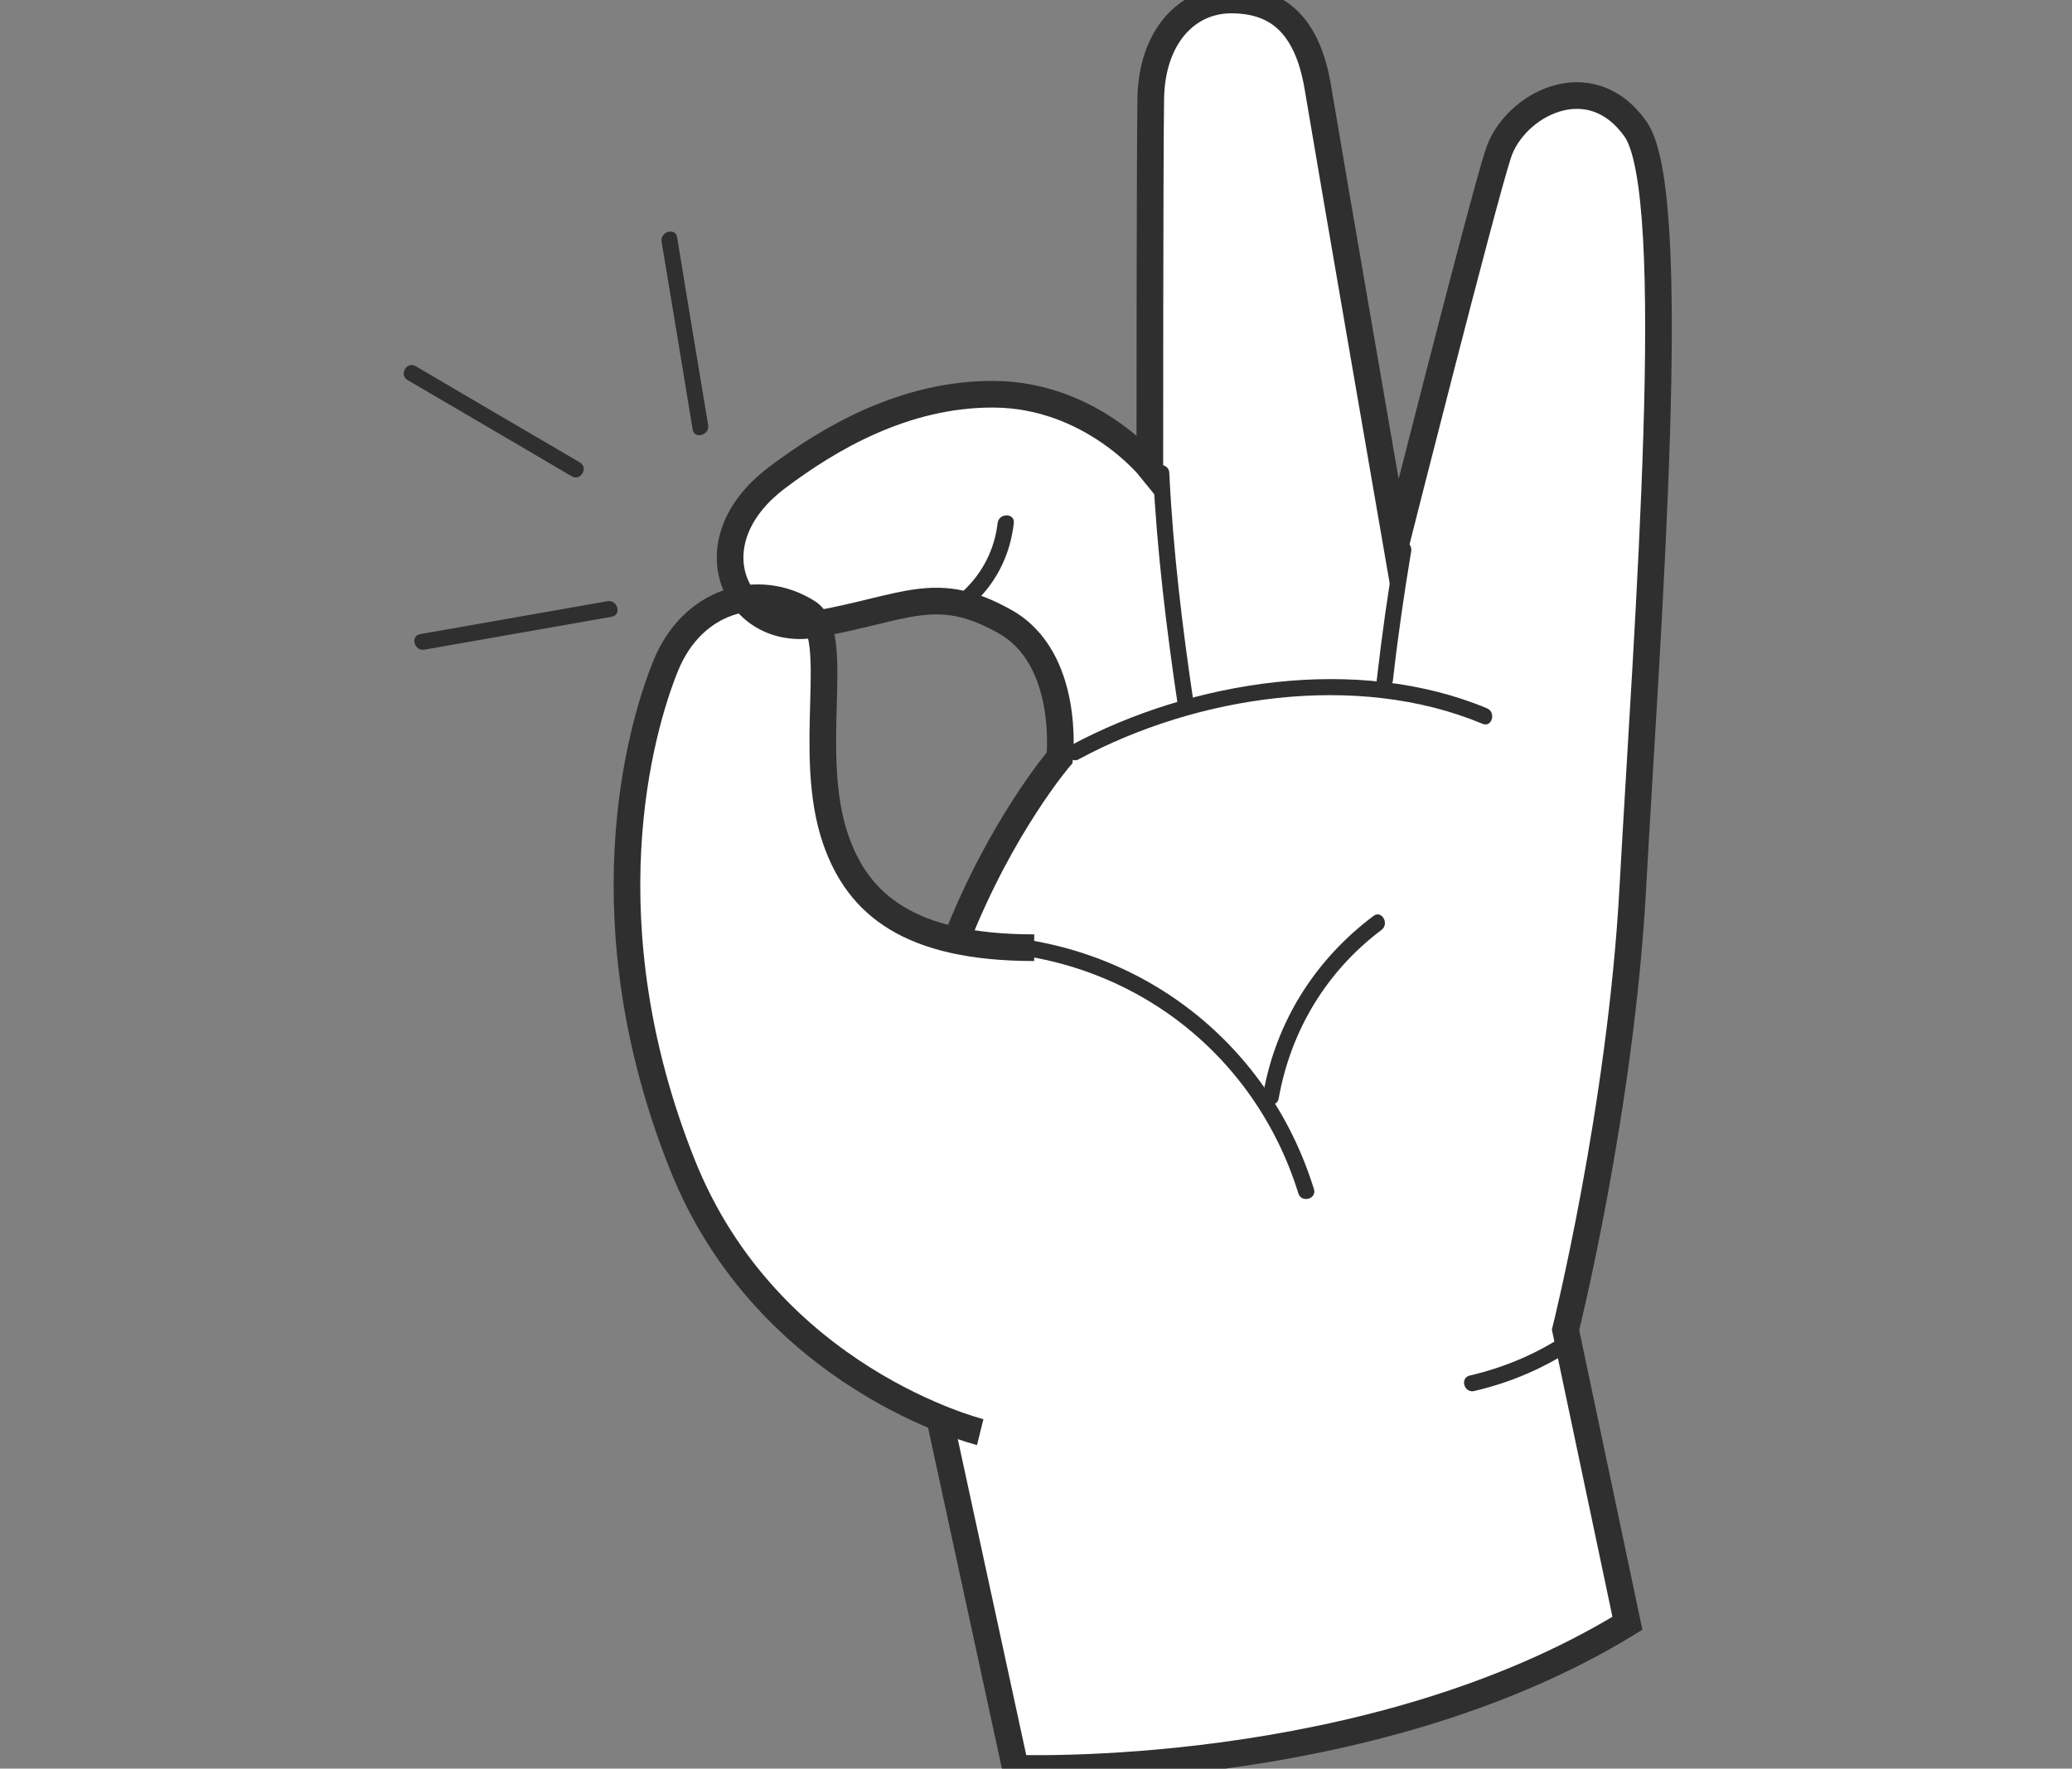
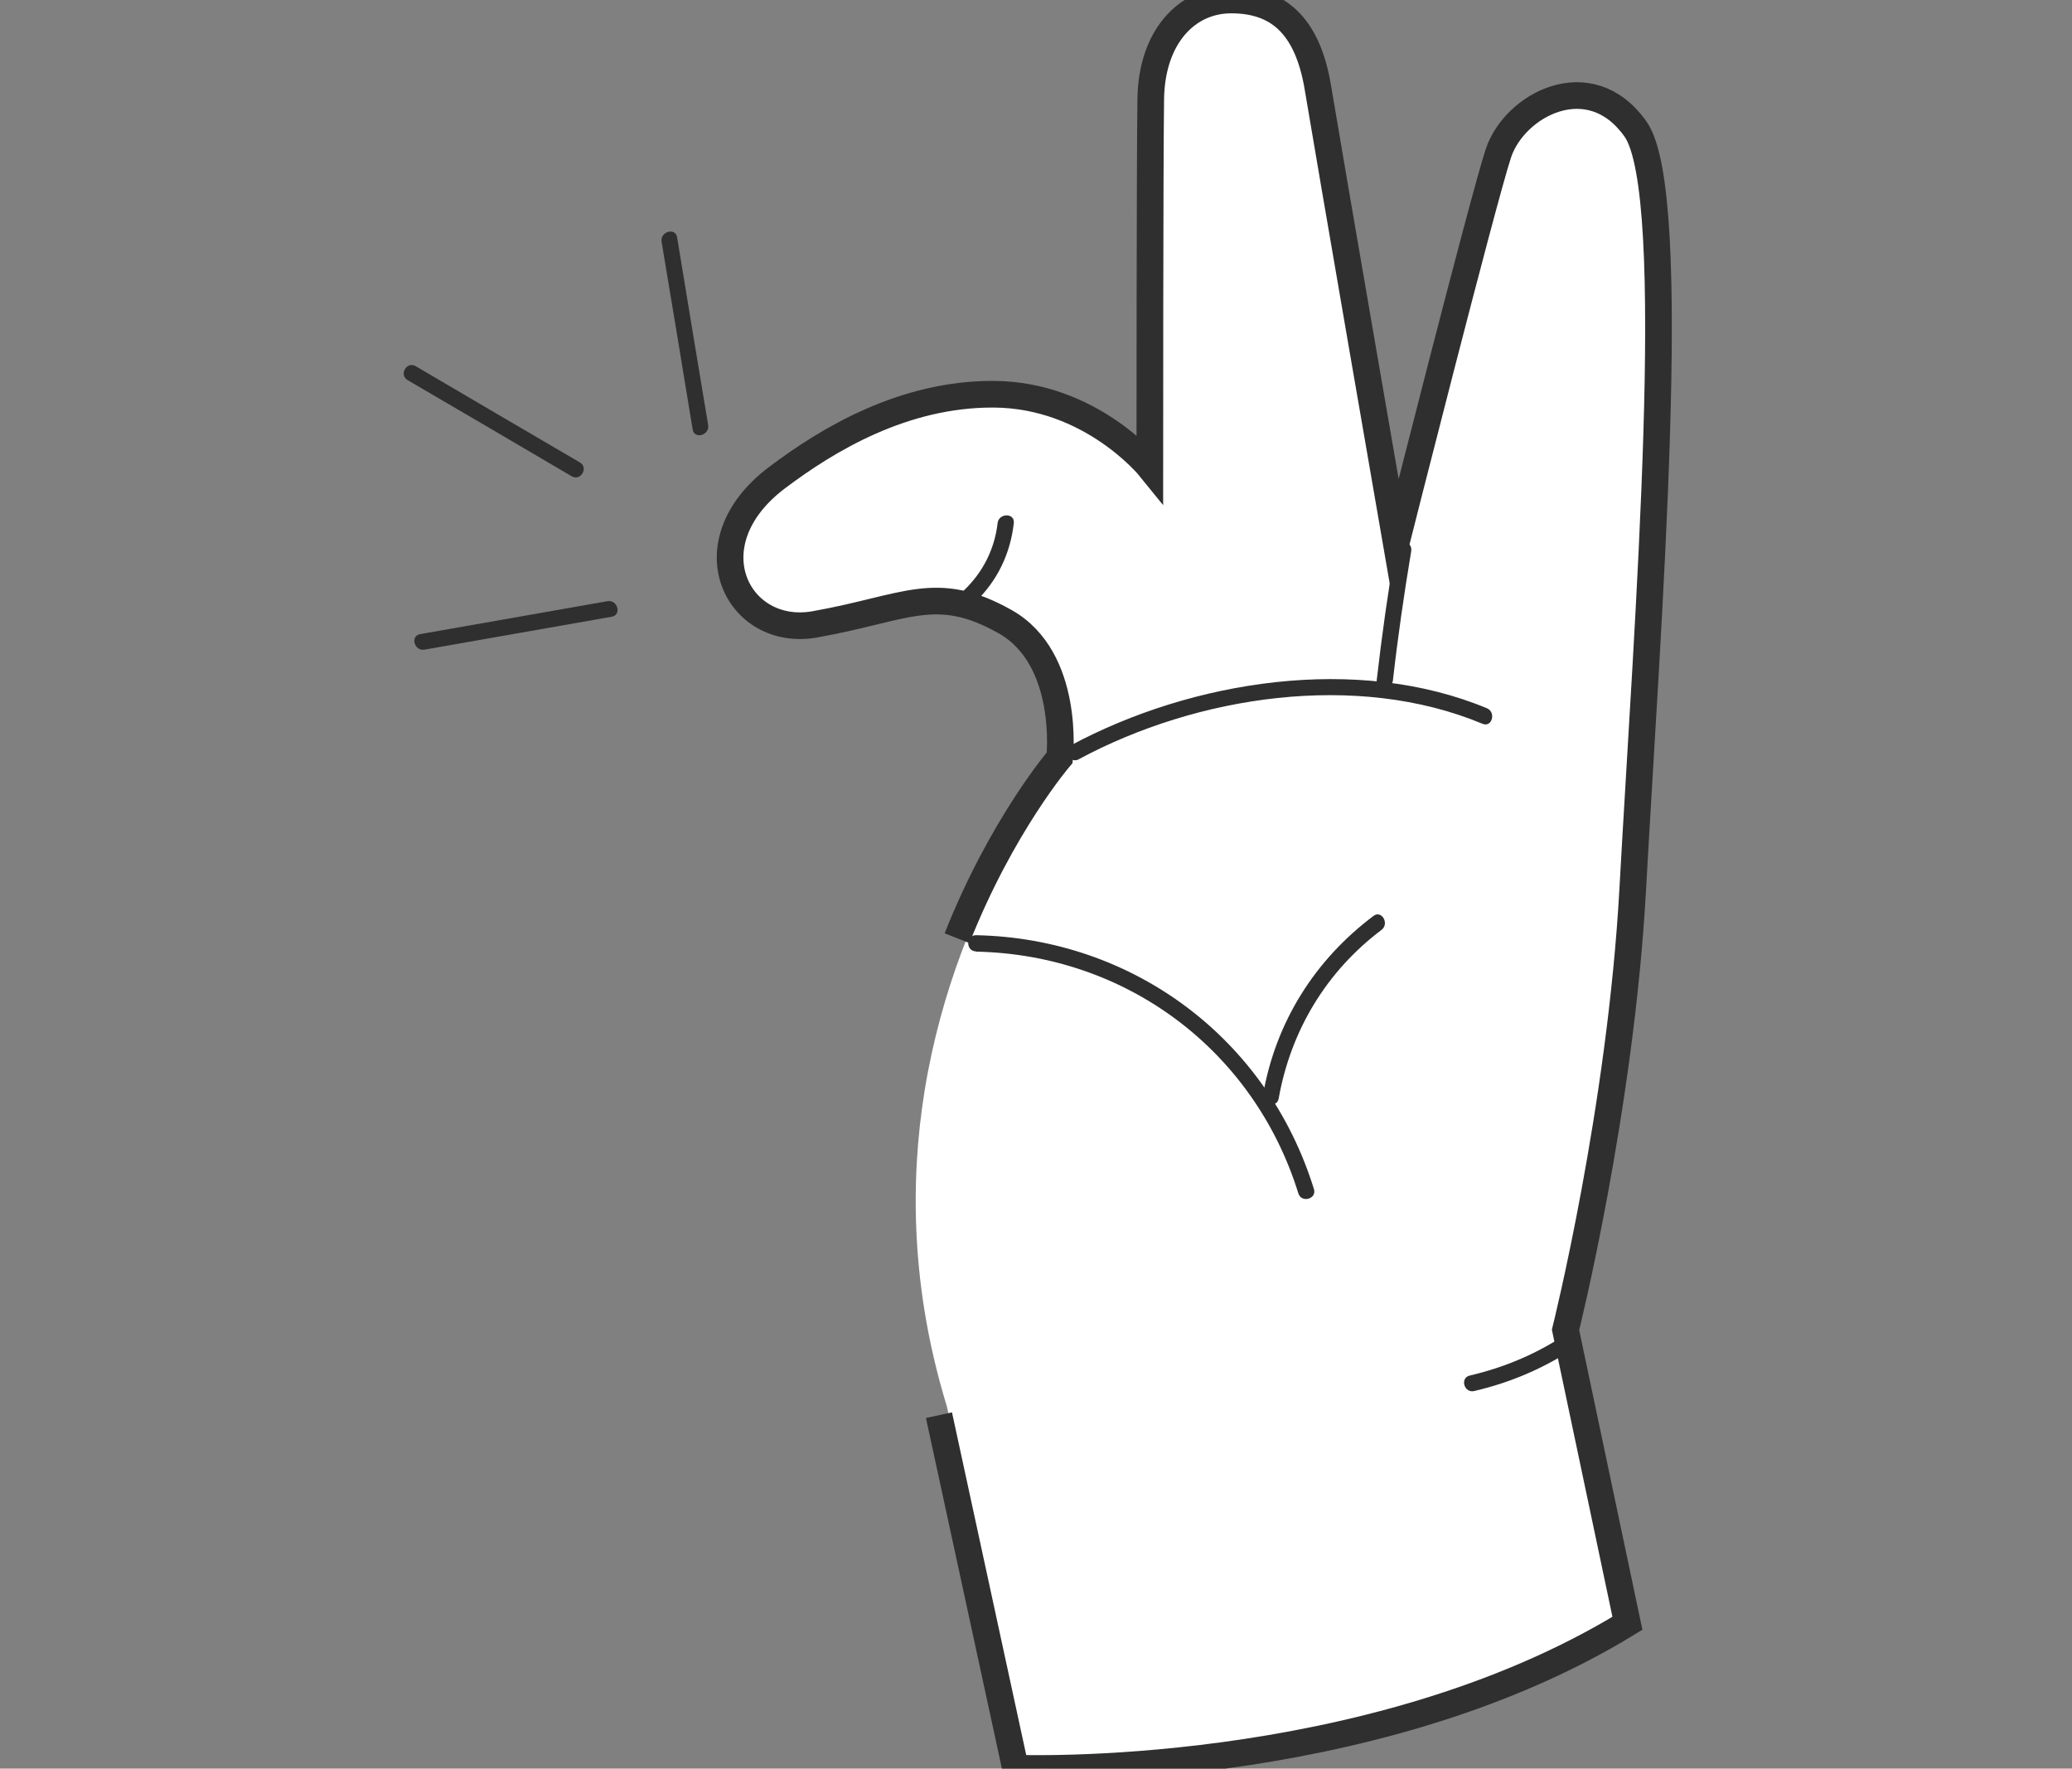
<svg xmlns="http://www.w3.org/2000/svg" width="100%" height="100%" viewBox="0 0 382 326" version="1.1" xml:space="preserve" style="fill-rule:evenodd;clip-rule:evenodd;stroke-miterlimit:10;">
  <rect x="0" y="0" width="382" height="326" fill="#808080" stroke="none" />
  <g transform="matrix(4.912,0,0,4.912,74.424,-4.912)">
    <path d="M43.974,50.905C43.974,50.905 46.044,42.625 46.496,34.354C47.035,24.552 48.314,8.271 46.6,5.844C44.887,3.418 42.052,4.931 41.452,6.758C40.852,8.584 37.616,21.369 37.616,21.369C37.616,21.369 35.094,6.801 34.685,4.331C34.285,1.852 33.094,1 31.424,1C29.754,1 28.441,2.392 28.406,4.705C28.371,6.958 28.371,18.543 28.371,18.543C28.371,18.543 26.162,15.812 22.509,15.794C19.126,15.777 16.282,17.49 14.377,18.925C11.089,21.404 12.898,24.944 15.795,24.43C19.23,23.822 20.335,22.865 22.935,24.326C25.396,25.709 24.988,29.432 24.988,29.432C24.988,29.432 20.787,34.328 19.552,41.93C18.995,45.382 19.047,49.401 20.387,53.775L23.327,67.343C23.327,67.343 36.546,67.874 46.296,61.907L43.974,50.896L43.974,50.905Z" style="fill:white;fill-rule:nonzero;" />
  </g>
  <g transform="matrix(4.912,0,0,4.912,74.424,-4.912)">
    <path d="M21.448,23.596C22.283,22.796 22.77,21.778 22.9,20.63C22.944,20.238 22.335,20.247 22.292,20.63C22.178,21.613 21.735,22.482 21.022,23.161C20.735,23.43 21.17,23.857 21.448,23.587L21.448,23.596Z" style="fill:rgb(47,47,47);fill-rule:nonzero;" />
  </g>
  <g transform="matrix(4.912,0,0,4.912,74.424,-4.912)">
-     <path d="M22.004,54.741C22.004,54.741 14.02,52.766 10.811,44.669C7.219,35.633 9.193,28.458 10.202,25.979C11.211,23.5 13.698,22.822 15.525,23.978C16.856,24.813 15.438,29.223 16.586,32.519C17.43,34.937 19.334,36.563 24.031,36.563C28.728,36.563 23.37,53.688 22.013,54.749L22.004,54.741Z" style="fill:white;fill-rule:nonzero;" />
-   </g>
+     </g>
  <g transform="matrix(4.912,0,0,4.912,74.424,-4.912)">
    <path d="M20.091,54.106L22.961,67.352C22.961,67.352 36.181,67.882 45.931,61.916L43.608,50.905C43.608,50.905 45.678,42.625 46.131,34.354C46.67,24.552 47.948,8.271 46.235,5.844C44.522,3.418 41.686,4.931 41.086,6.758C40.486,8.584 37.251,21.369 37.251,21.369C37.251,21.369 34.728,6.801 34.32,4.331C33.92,1.852 32.728,1 31.058,1C29.388,1 28.075,2.392 28.04,4.705C28.005,6.958 28.005,18.543 28.005,18.543C28.005,18.543 25.796,15.812 22.143,15.794C18.76,15.777 15.916,17.49 14.012,18.925C10.724,21.404 12.533,24.944 15.429,24.43C18.865,23.822 19.969,22.865 22.57,24.326C25.031,25.709 24.622,29.432 24.622,29.432C24.622,29.432 22.448,31.962 20.769,36.207" style="fill:none;fill-rule:nonzero;stroke:rgb(47,47,47);stroke-width:1px;" />
  </g>
  <g transform="matrix(4.912,0,0,4.912,74.424,-4.912)">
-     <path d="M21.639,54.741C21.639,54.741 13.655,52.766 10.445,44.669C6.854,35.633 8.828,28.458 9.837,25.979C10.846,23.5 13.333,22.822 15.16,23.978C16.49,24.813 15.073,29.223 16.221,32.519C17.064,34.937 18.969,36.563 23.665,36.563" style="fill:none;fill-rule:nonzero;stroke:rgb(47,47,47);stroke-width:1px;" />
-   </g>
+     </g>
  <g transform="matrix(4.912,0,0,4.912,74.424,-4.912)">
    <path d="M21.483,36.711C27.118,36.824 31.911,40.408 33.58,45.783C33.694,46.157 34.285,45.991 34.163,45.617C32.415,39.981 27.388,36.216 21.483,36.094C21.091,36.094 21.091,36.694 21.483,36.703L21.483,36.711Z" style="fill:rgb(47,47,47);fill-rule:nonzero;" />
  </g>
  <g transform="matrix(4.912,0,0,4.912,74.424,-4.912)">
    <path d="M40.173,53.201C41.565,52.879 42.852,52.323 44.035,51.523C44.356,51.305 44.052,50.783 43.73,51.001C42.591,51.775 41.356,52.305 40.016,52.618C39.634,52.705 39.799,53.288 40.182,53.201L40.173,53.201Z" style="fill:rgb(47,47,47);fill-rule:nonzero;" />
  </g>
  <g transform="matrix(4.912,0,0,4.912,74.424,-4.912)">
    <path d="M32.841,42.225C33.293,39.677 34.633,37.45 36.703,35.894C37.007,35.659 36.703,35.137 36.398,35.372C34.198,37.024 32.737,39.346 32.258,42.06C32.189,42.443 32.772,42.608 32.841,42.225Z" style="fill:rgb(47,47,47);fill-rule:nonzero;" />
  </g>
  <g transform="matrix(4.912,0,0,4.912,74.424,-4.912)">
    <path d="M25.336,29.492C29.763,27.109 35.764,26.187 40.495,28.162C40.852,28.309 41.008,27.727 40.66,27.579C35.79,25.552 29.597,26.526 25.04,28.97C24.692,29.153 25.005,29.675 25.344,29.492L25.336,29.492Z" style="fill:rgb(47,47,47);fill-rule:nonzero;" />
  </g>
  <g transform="matrix(4.912,0,0,4.912,74.424,-4.912)">
-     <path d="M28.127,18.751C28.275,21.7 28.632,24.631 29.067,27.544C29.128,27.927 29.71,27.762 29.649,27.379C29.223,24.517 28.875,21.639 28.736,18.743C28.719,18.351 28.11,18.351 28.127,18.743L28.127,18.751Z" style="fill:rgb(47,47,47);fill-rule:nonzero;" />
-   </g>
+     </g>
  <g transform="matrix(4.912,0,0,4.912,74.424,-4.912)">
    <path d="M37.129,26.535C37.312,24.909 37.547,23.291 37.816,21.682C37.877,21.299 37.294,21.134 37.234,21.517C36.947,23.187 36.712,24.857 36.52,26.535C36.477,26.918 37.086,26.918 37.129,26.535Z" style="fill:rgb(47,47,47);fill-rule:nonzero;" />
  </g>
  <g transform="matrix(4.912,0,0,4.912,74.424,-4.912)">
    <path d="M9.68,10.071C10.072,12.419 10.463,14.768 10.846,17.116C10.907,17.499 11.489,17.333 11.428,16.951C11.037,14.602 10.646,12.254 10.263,9.906C10.202,9.523 9.619,9.688 9.68,10.071Z" style="fill:rgb(47,47,47);fill-rule:nonzero;" />
  </g>
  <g transform="matrix(4.912,0,0,4.912,74.424,-4.912)">
    <path d="M0.148,15.264C2.201,16.464 4.253,17.664 6.306,18.873C6.645,19.073 6.949,18.543 6.61,18.351C4.558,17.151 2.505,15.951 0.452,14.742C0.113,14.542 -0.191,15.072 0.148,15.264Z" style="fill:rgb(47,47,47);fill-rule:nonzero;" />
  </g>
  <g transform="matrix(4.912,0,0,4.912,74.424,-4.912)">
    <path d="M0.783,25.378C3.123,24.97 5.471,24.552 7.81,24.143C8.193,24.074 8.028,23.491 7.645,23.561C5.306,23.97 2.957,24.387 0.618,24.796C0.235,24.865 0.4,25.448 0.783,25.378Z" style="fill:rgb(47,47,47);fill-rule:nonzero;" />
  </g>
</svg>